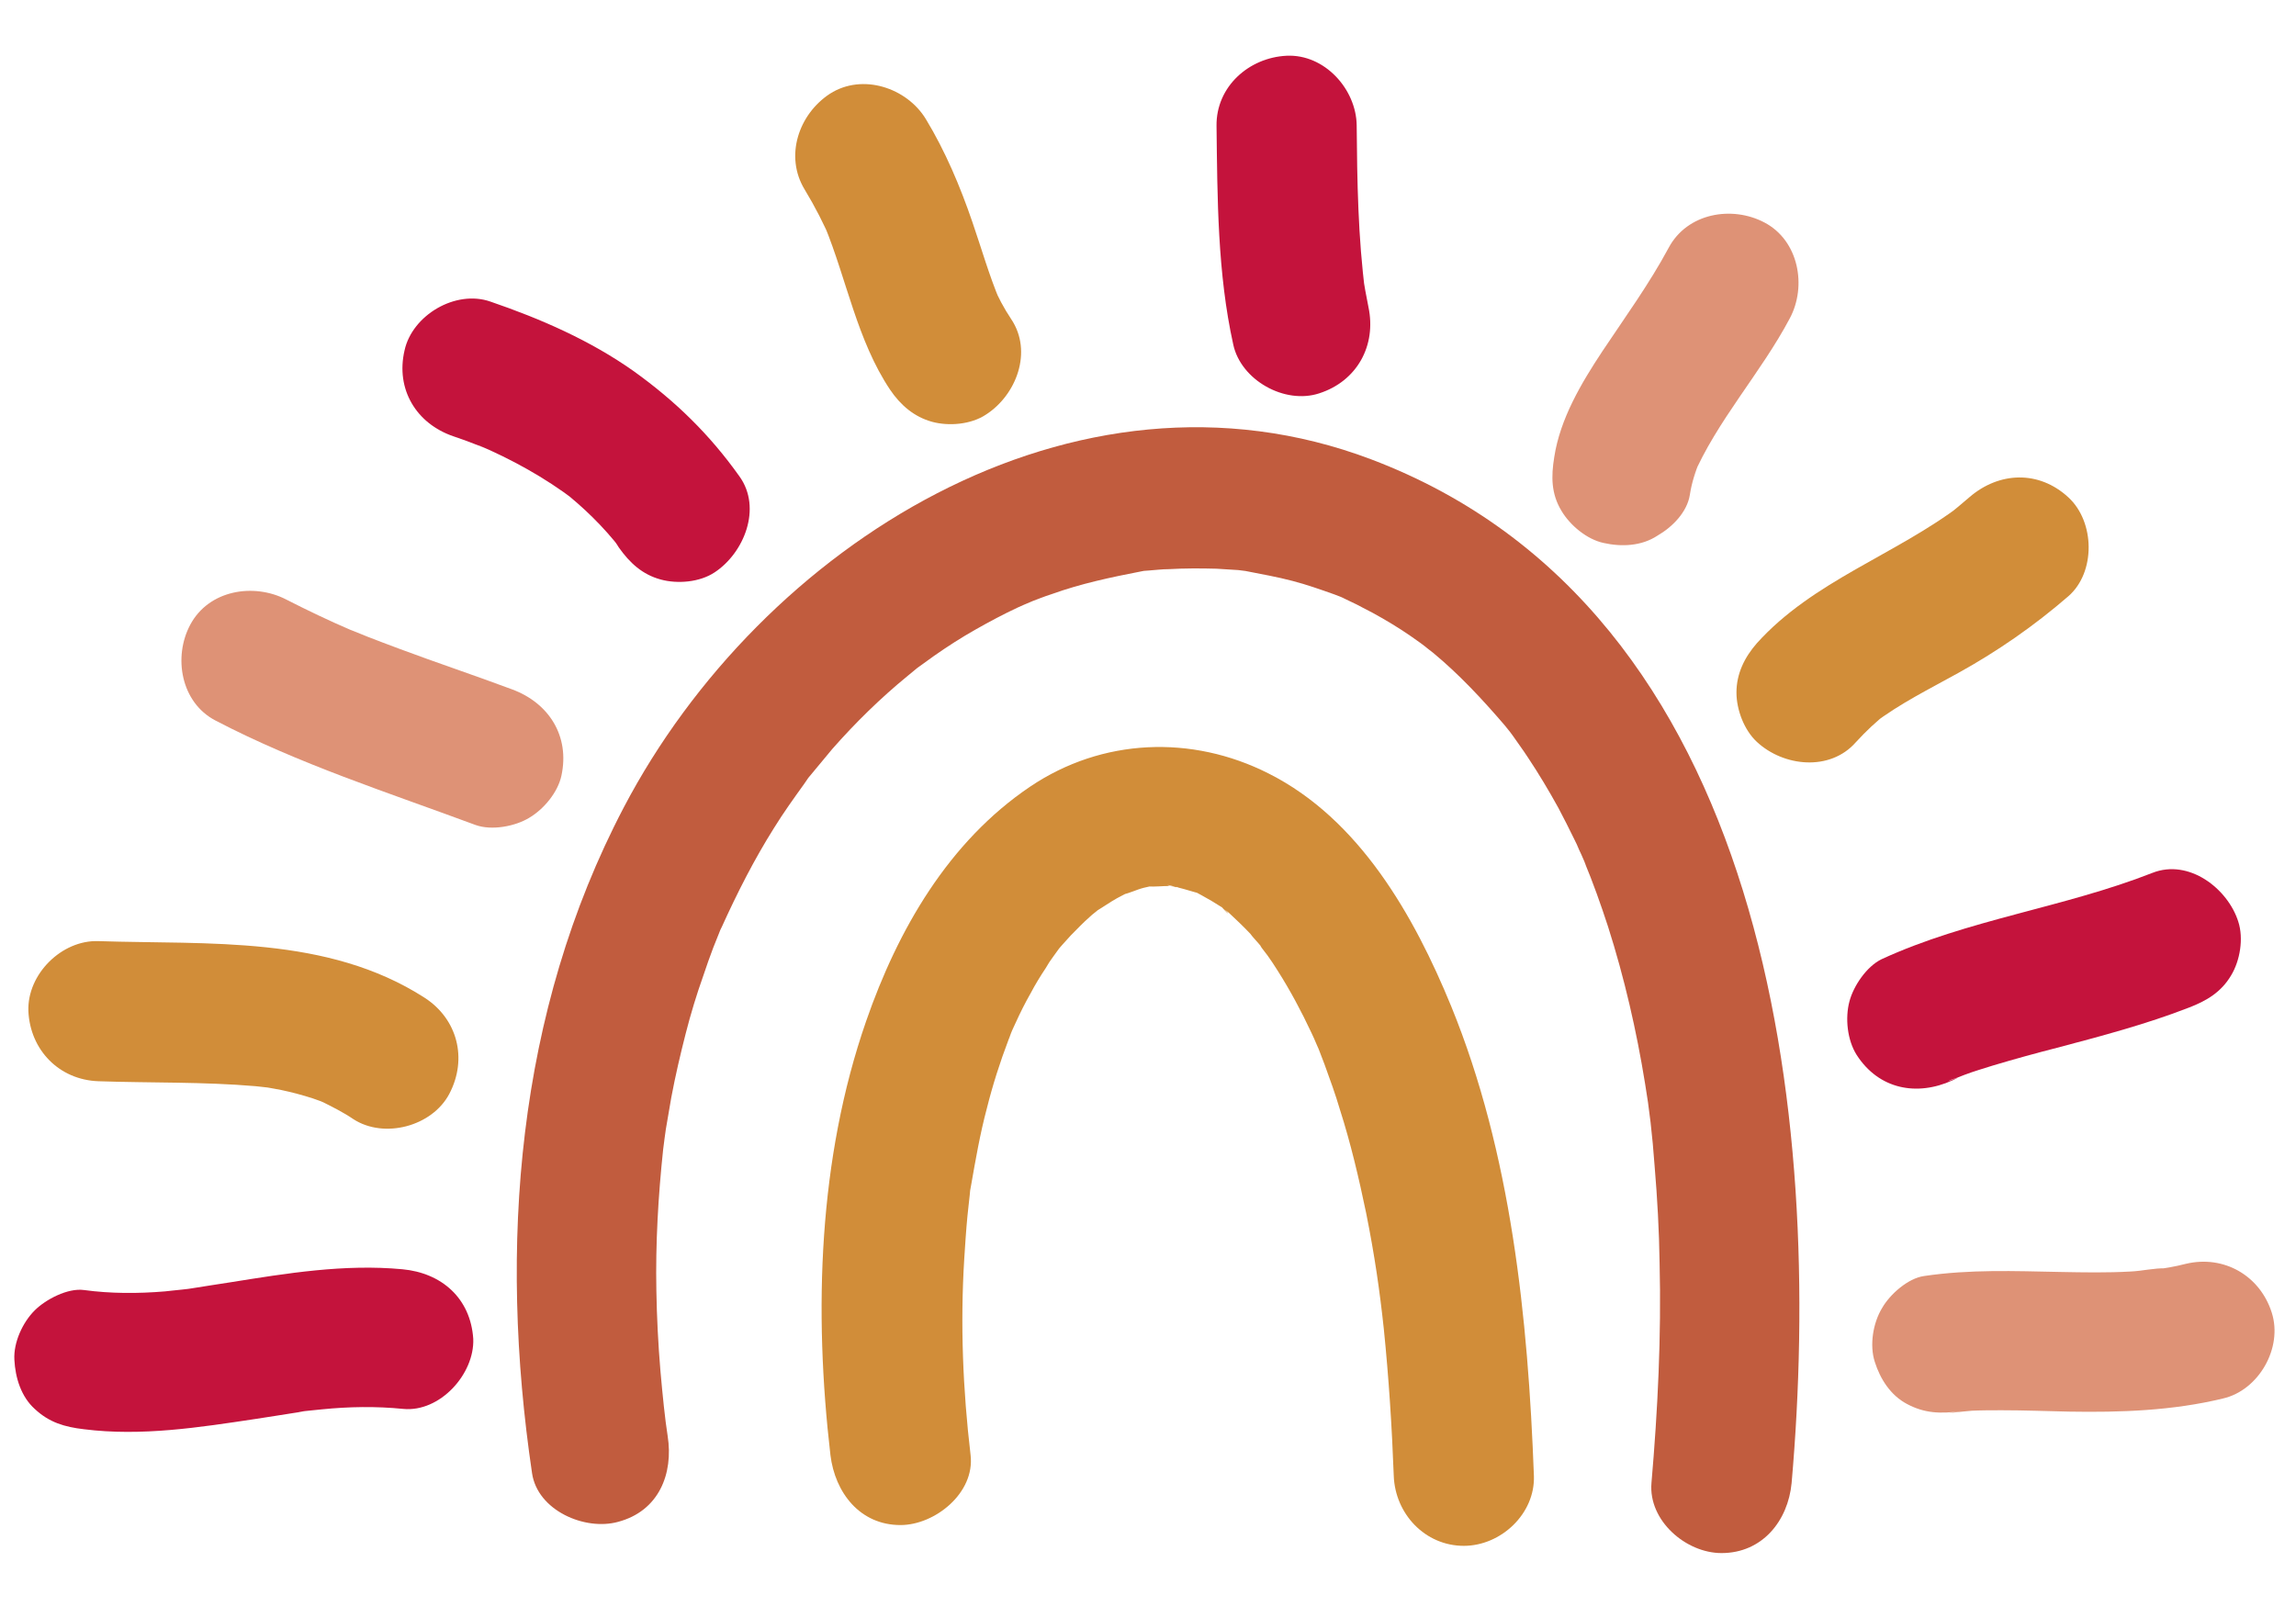
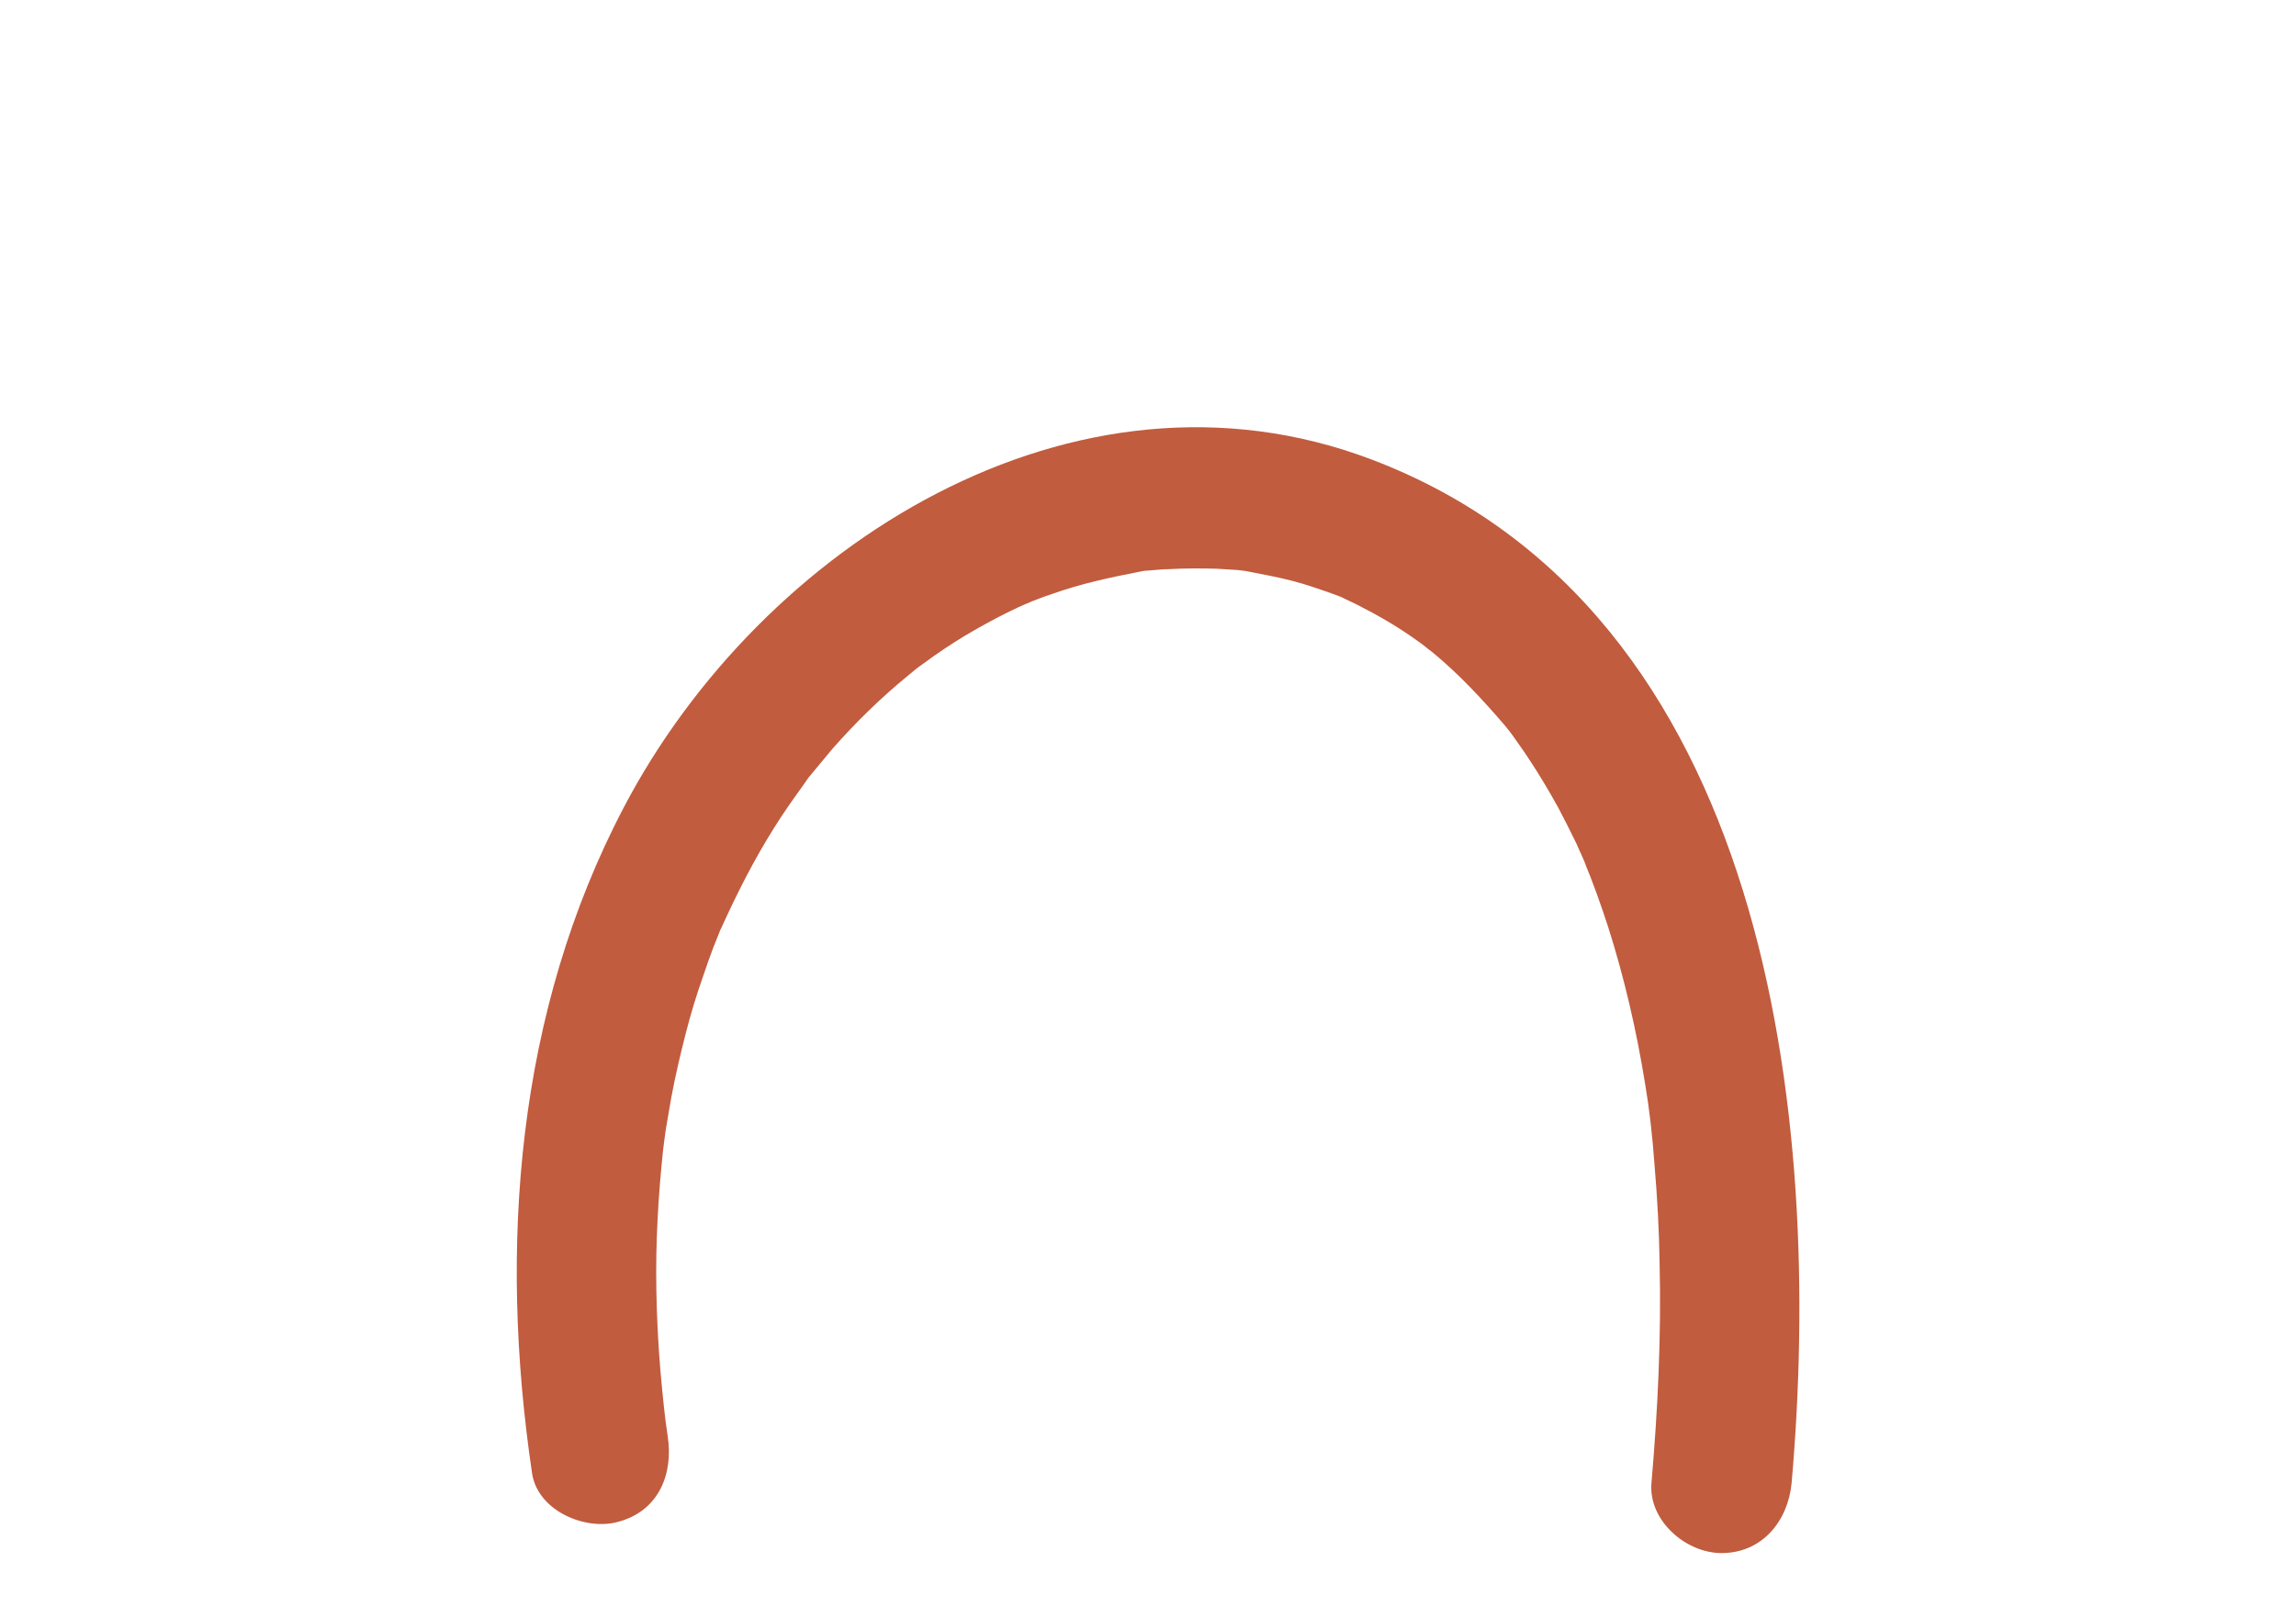
<svg xmlns="http://www.w3.org/2000/svg" width="1500pt" height="1050pt" viewBox="0 0 1500 1050" version="1.2">
  <g id="surface1">
    <path style=" stroke:none;fill-rule:nonzero;fill:rgb(75.69%,36.079%,24.309%);fill-opacity:1;" d="M 436.191 938.281 C 434.422 927.059 432.945 912.293 431.469 895.758 C 429.992 878.336 429.105 860.617 428.809 843.195 C 428.219 812.48 429.992 781.77 433.238 751.059 C 433.535 748.992 434.715 739.543 433.535 748.402 C 434.125 744.855 434.422 741.312 435.012 737.77 C 436.191 730.977 437.375 723.891 438.555 717.098 C 441.215 702.926 444.465 689.043 448.008 675.164 C 451.258 662.469 455.098 649.77 459.527 637.367 C 461.594 631.164 463.664 625.258 466.023 619.059 C 467.207 616.105 468.387 613.152 469.57 610.199 C 474 599.273 467.797 613.742 471.637 605.473 C 481.68 583.324 492.609 561.77 505.605 541.098 C 511.809 531.059 518.602 521.605 525.395 512.156 C 532.484 502.117 523.328 514.223 530.711 505.07 C 535.141 499.754 539.277 494.734 543.707 489.418 C 558.77 472.293 575.312 456.051 593.035 441.578 C 594.805 440.102 596.281 438.922 598.055 437.445 C 606.324 430.652 592.148 441.875 597.465 437.742 C 601.598 434.789 606.031 431.539 610.164 428.586 C 619.027 422.383 628.184 416.48 637.633 411.164 C 646.496 406.145 655.355 401.418 664.809 396.988 C 667.762 395.512 683.121 389.312 670.422 394.332 C 676.031 392.266 681.645 389.902 687.258 388.129 C 706.16 381.336 725.652 377.203 745.445 373.363 C 755.484 371.594 735.992 373.953 750.465 372.773 C 754.895 372.477 759.031 371.887 763.461 371.887 C 773.801 371.297 784.434 371.297 794.77 371.594 C 799.496 371.887 804.223 372.184 808.949 372.477 C 811.312 372.773 813.676 373.07 816.035 373.363 C 822.535 373.953 804.223 371 813.676 373.07 C 824.012 375.137 834.352 376.906 844.391 379.566 C 853.547 381.93 862.703 385.176 871.863 388.426 C 879.836 391.379 879.539 391.672 875.699 389.902 C 880.426 392.266 885.449 394.332 890.176 396.988 C 899.035 401.418 907.602 406.438 915.871 411.754 C 920.008 414.41 924.141 417.363 928.277 420.316 C 930.344 421.793 938.613 428.289 928.867 420.613 C 931.23 422.68 933.594 424.453 936.25 426.52 C 953.383 440.695 968.445 456.934 982.922 473.77 C 984.691 475.836 989.418 482.332 983.215 473.77 C 984.988 476.129 986.762 478.492 988.238 480.559 C 991.484 485.285 995.031 490.008 998.277 495.031 C 1005.367 505.66 1011.867 516.586 1018.07 527.809 C 1021.613 534.602 1025.156 541.391 1028.406 548.184 C 1029.59 550.547 1030.77 552.91 1031.656 555.273 C 1032.543 556.75 1039.039 572.105 1034.906 562.656 C 1040.812 576.828 1045.832 591.004 1050.559 605.473 C 1061.191 638.844 1069.168 673.395 1074.781 708.238 C 1077.438 723.891 1079.504 741.312 1080.984 761.984 C 1082.754 782.953 1083.938 804.215 1084.23 825.18 C 1085.414 873.02 1083.051 921.152 1078.914 968.992 C 1076.848 993.504 1101.363 1014.766 1124.695 1014.766 C 1151.281 1014.766 1168.117 993.797 1170.48 968.992 C 1191.449 730.094 1156.301 398.762 895.785 300.129 C 701.434 226.598 497.039 356.828 407.543 527.512 C 337.246 661.582 325.727 814.844 347.582 962.496 C 351.125 987.008 382.141 1000.297 403.703 994.391 C 430.582 987.301 440.031 962.793 436.191 938.281 Z M 436.191 938.281 " />
-     <path style=" stroke:none;fill-rule:nonzero;fill:rgb(87.059%,57.249%,46.269%);fill-opacity:1;" d="M 1280.945 922.039 C 1267.949 923.812 1257.316 923.516 1245.797 917.316 C 1235.164 911.703 1228.371 901.074 1224.828 889.852 C 1221.281 878.926 1223.645 864.457 1229.555 854.711 C 1234.574 845.852 1246.391 835.219 1257.023 833.742 C 1286.855 829.312 1316.098 830.496 1345.93 831.086 C 1361.289 831.383 1376.645 831.676 1392.004 830.789 C 1399.391 830.496 1407.66 828.43 1415.043 828.723 C 1407.66 829.609 1406.48 829.906 1411.5 829.02 C 1413.273 828.723 1415.34 828.43 1417.113 828.133 C 1420.656 827.543 1424.496 826.656 1428.039 825.77 C 1452.852 819.863 1476.48 833.449 1484.16 857.664 C 1491.543 880.695 1475.594 908.457 1452.262 913.77 C 1419.477 921.746 1385.211 922.926 1351.539 922.336 C 1337.066 922.039 1322.594 921.449 1307.824 921.449 C 1301.328 921.449 1294.828 921.449 1288.332 921.746 C 1283.309 922.039 1262.633 924.699 1280.945 922.039 Z M 1104.02 323.164 C 1105.203 315.484 1107.566 308.102 1110.52 301.016 C 1109.043 304.559 1107.566 308.398 1105.793 311.941 C 1121.742 274.734 1150.395 243.727 1169.297 207.992 C 1180.523 187.027 1175.203 157.203 1152.758 145.391 C 1131.492 134.168 1102.25 139.188 1090.141 161.926 C 1077.438 185.551 1061.785 207.109 1047.016 229.254 C 1033.133 250.223 1019.25 273.551 1015.41 298.652 C 1013.344 311.352 1013.344 322.57 1020.137 333.793 C 1025.75 343.242 1036.676 352.398 1047.605 354.762 C 1059.422 357.418 1072.418 356.828 1082.754 350.035 C 1092.5 344.426 1102.25 334.68 1104.02 323.164 Z M 334.586 450.438 C 310.07 441.285 285.262 433.016 260.746 423.859 C 253.656 421.203 246.566 418.547 239.773 415.887 C 237.113 414.707 234.457 413.82 231.797 412.641 C 230.027 412.051 228.254 411.164 226.48 410.574 C 232.98 413.23 233.867 413.82 229.434 411.754 C 214.961 405.551 200.785 398.762 186.902 391.672 C 165.637 380.746 136.395 385.473 124.285 408.211 C 113.059 429.176 118.082 459.004 140.824 470.816 C 195.172 499.164 253.359 517.77 310.66 539.031 C 321.293 542.867 336.652 539.914 345.809 534.305 C 355.262 528.695 364.418 517.77 366.781 506.84 C 372.395 480.855 358.512 459.297 334.586 450.438 Z M 334.586 450.438 " />
-     <path style=" stroke:none;fill-rule:nonzero;fill:rgb(81.96%,55.289%,22.35%);fill-opacity:1;" d="M 634.09 950.684 C 637.043 975.488 610.758 996.457 588.309 996.457 C 561.727 996.457 545.48 975.195 542.527 950.684 C 531.598 856.777 534.551 757.262 565.859 667.191 C 586.535 607.539 619.617 549.957 673.078 513.93 C 720.043 482.332 778.523 479.969 828.738 505.367 C 888.105 535.191 923.848 598.387 948.066 657.445 C 987.352 753.715 998.281 861.207 1002.117 964.27 C 1003.004 989.074 980.559 1010.039 956.336 1010.039 C 930.934 1010.039 911.441 989.074 910.555 964.27 C 909.375 932.375 907.305 900.188 904.059 868.293 C 901.398 843.488 898.148 820.75 892.539 792.695 C 887.812 769.957 882.496 747.219 875.406 725.07 C 872.453 715.031 868.906 705.285 865.363 695.543 C 863.59 690.816 861.82 686.387 860.047 681.66 C 864.184 692.293 857.98 676.938 856.797 674.871 C 850.301 660.992 842.914 647.113 834.645 634.117 C 832.578 630.871 830.512 627.621 828.148 624.371 C 826.965 622.895 820.172 614.039 825.195 619.941 C 829.918 626.145 823.125 617.285 821.945 616.105 C 820.172 614.039 818.398 612.266 816.922 610.199 C 812.492 605.473 807.766 601.043 802.746 596.32 C 800.973 594.844 798.906 593.66 797.43 591.891 C 805.699 601.043 801.859 595.137 797.723 592.48 C 793.59 589.824 789.16 587.164 784.727 584.801 C 784.137 584.508 777.934 580.965 777.344 581.258 C 777.934 580.965 789.453 585.395 780.887 583.031 C 775.867 581.555 770.844 580.078 765.824 578.895 C 757.555 576.828 768.484 580.668 770.551 579.488 C 769.961 580.078 764.938 578.895 764.051 578.895 C 759.328 578.895 754.602 579.488 749.875 579.191 C 743.672 578.895 761.688 576.238 753.715 578.602 C 751.648 579.191 749.285 579.488 747.215 580.078 C 742.492 581.258 738.059 583.621 733.332 584.508 C 731.855 584.801 743.969 579.191 735.992 583.621 C 733.926 584.801 731.855 585.688 729.789 586.871 C 725.062 589.527 720.93 592.48 716.496 595.137 C 708.523 600.453 718.859 592.773 717.977 593.957 C 716.203 595.727 713.84 597.203 712.066 598.977 C 707.637 602.816 703.797 606.949 699.66 611.086 C 697.891 613.152 695.82 615.219 694.051 617.285 C 692.574 618.762 686.664 626.441 691.391 620.238 C 696.414 613.742 689.324 623.191 688.141 624.965 C 686.371 627.324 684.598 629.984 683.121 632.641 C 679.578 637.957 676.328 643.273 673.375 648.883 C 669.828 655.086 666.582 661.582 663.625 668.078 C 662.148 671.328 660.672 674.281 659.492 677.527 C 663.035 669.258 660.672 674.574 658.902 679.301 C 653.289 694.066 648.562 708.832 644.723 724.188 C 640.293 740.723 637.34 757.852 634.387 774.684 C 632.613 785.312 634.68 770.254 633.5 781.18 C 632.91 785.609 632.613 790.039 632.023 794.762 C 631.137 803.918 630.547 813.367 629.953 822.523 C 627.297 865.34 629.07 908.16 634.09 950.684 Z M 1212.422 484.988 C 1218.918 477.902 1225.715 471.406 1233.395 465.5 C 1230.438 467.863 1227.191 470.223 1224.234 472.586 C 1241.367 459.594 1260.566 450.145 1279.176 439.809 C 1304.871 425.633 1329.094 408.801 1351.246 389.605 C 1369.262 373.953 1368.672 340.879 1351.246 324.934 C 1332.047 307.215 1306.055 308.102 1286.559 324.934 C 1281.832 329.07 1277.105 332.906 1272.383 336.746 C 1275.336 334.383 1278.586 332.023 1281.539 329.66 C 1238.711 362.438 1184.363 379.566 1147.734 420.316 C 1139.762 429.473 1134.445 440.102 1134.445 452.504 C 1134.445 463.727 1139.465 477.016 1147.734 484.695 C 1165.164 500.938 1195.586 504.184 1212.422 484.988 Z M 660.672 208.586 C 655.945 201.496 651.812 193.82 648.562 185.848 C 650.039 189.391 651.516 193.23 653.289 196.773 C 646.199 179.941 641.18 162.223 635.27 145.094 C 627.297 121.766 617.551 98.73 604.848 77.766 C 592.441 57.387 563.496 47.645 542.23 61.227 C 521.852 74.516 512.398 101.98 525.691 123.832 C 532.484 135.055 538.391 146.57 543.41 158.383 C 541.934 154.84 540.457 151 538.688 147.457 C 553.16 182.598 559.953 222.465 581.516 254.652 C 588.309 264.691 597.168 272.371 608.984 275.617 C 619.914 278.57 634.387 277.391 644.133 270.895 C 663.922 258.195 674.852 229.848 660.672 208.586 Z M 277.285 651.836 C 213.781 611.086 136.395 617.285 64.324 614.922 C 40.398 614.039 17.656 636.48 18.543 660.695 C 19.723 686.09 38.629 705.582 64.324 706.469 C 98.586 707.648 132.852 706.762 167.113 709.715 C 170.656 710.012 174.203 710.602 177.746 710.898 C 183.652 711.488 167.703 709.125 173.316 710.305 C 175.086 710.602 176.859 710.898 178.336 711.191 C 185.426 712.375 192.516 714.145 199.602 716.211 C 202.852 717.098 206.102 718.281 209.352 719.461 C 210.828 720.051 212.598 720.938 214.074 721.234 C 212.598 720.938 204.625 716.805 210.234 719.758 C 217.324 723.301 224.414 726.844 230.91 731.273 C 250.996 744.266 282.305 735.996 293.531 714.734 C 305.641 691.703 298.848 665.715 277.285 651.836 Z M 277.285 651.836 " />
-     <path style=" stroke:none;fill-rule:nonzero;fill:rgb(76.859%,7.449%,23.529%);fill-opacity:1;" d="M 1275.629 705.875 C 1252.297 716.508 1227.484 711.781 1213.012 689.34 C 1206.809 679.594 1205.332 665.125 1208.285 654.199 C 1210.945 644.16 1219.512 631.461 1229.258 626.734 C 1285.672 600.75 1348.289 593.07 1406.184 570.332 C 1430.109 560.883 1455.508 580.668 1462.305 602.227 C 1465.848 613.152 1463.484 627.621 1457.578 637.367 C 1451.078 648.293 1441.629 653.902 1430.109 658.332 C 1402.047 669.258 1372.805 676.938 1343.859 684.613 C 1329.977 688.16 1316.098 691.996 1302.215 696.133 C 1295.715 698.199 1289.512 699.973 1283.309 702.332 C 1280.355 703.516 1277.402 704.695 1274.449 705.582 C 1267.656 708.828 1286.262 700.855 1275.629 705.875 Z M 894.016 200.609 C 892.539 193.523 891.355 186.438 890.176 179.348 C 890.766 183.484 891.355 187.324 891.945 191.457 C 887.223 155.133 886.629 118.516 886.336 81.898 C 886.039 58.273 865.363 35.242 840.551 36.422 C 816.035 37.602 794.477 56.504 794.77 82.195 C 795.359 129.738 795.359 178.465 805.699 225.121 C 810.719 248.449 839.371 264.398 861.82 257.016 C 886.629 249.043 899.332 225.711 894.016 200.609 Z M 483.156 311.352 C 463.664 283.887 441.215 262.035 414.039 242.543 C 385.684 222.465 353.195 208.289 320.41 197.066 C 297.664 189.094 269.309 205.926 264.289 228.961 C 258.383 254.355 271.969 276.801 296.188 285.066 C 305.051 288.02 313.91 291.566 322.477 295.109 C 318.934 293.633 315.094 292.156 311.547 290.383 C 334.289 300.129 355.852 311.941 375.645 327 C 372.688 324.641 369.441 322.277 366.484 319.914 C 380.961 331.137 394.25 344.129 405.477 358.598 C 403.113 355.645 400.75 352.398 398.387 349.445 C 400.453 352.102 402.52 354.762 404.293 357.715 C 411.383 367.754 419.652 375.43 431.762 378.68 C 442.691 381.633 457.164 380.453 466.91 373.953 C 486.109 361.258 497.926 332.023 483.156 311.352 Z M 262.812 829.312 C 225.004 825.77 187.199 831.973 150.277 837.879 C 142.008 839.059 133.734 840.535 125.762 841.719 C 120.445 842.602 120.738 842.309 126.648 841.719 C 123.988 842.012 121.625 842.309 118.969 842.602 C 115.129 842.898 111.289 843.488 107.742 843.785 C 90.02 845.262 72.301 845.262 54.871 842.898 C 44.238 841.422 29.766 849.098 22.676 856.188 C 14.703 864.16 8.793 877.152 9.387 888.375 C 9.977 900.188 13.816 912.59 22.676 920.562 C 32.129 929.422 42.172 932.375 54.871 933.852 C 92.383 938.578 130.191 932.672 167.406 927.059 C 175.68 925.879 183.949 924.402 191.922 923.223 C 194.582 922.926 196.945 922.336 199.602 922.039 C 193.695 922.926 193.398 922.926 198.719 922.039 C 202.555 921.746 206.395 921.152 210.234 920.859 C 227.957 919.086 245.68 918.793 263.402 920.562 C 287.328 922.926 310.07 897.824 309.184 874.789 C 307.414 848.215 288.508 831.676 262.812 829.312 Z M 262.812 829.312 " />
  </g>
</svg>